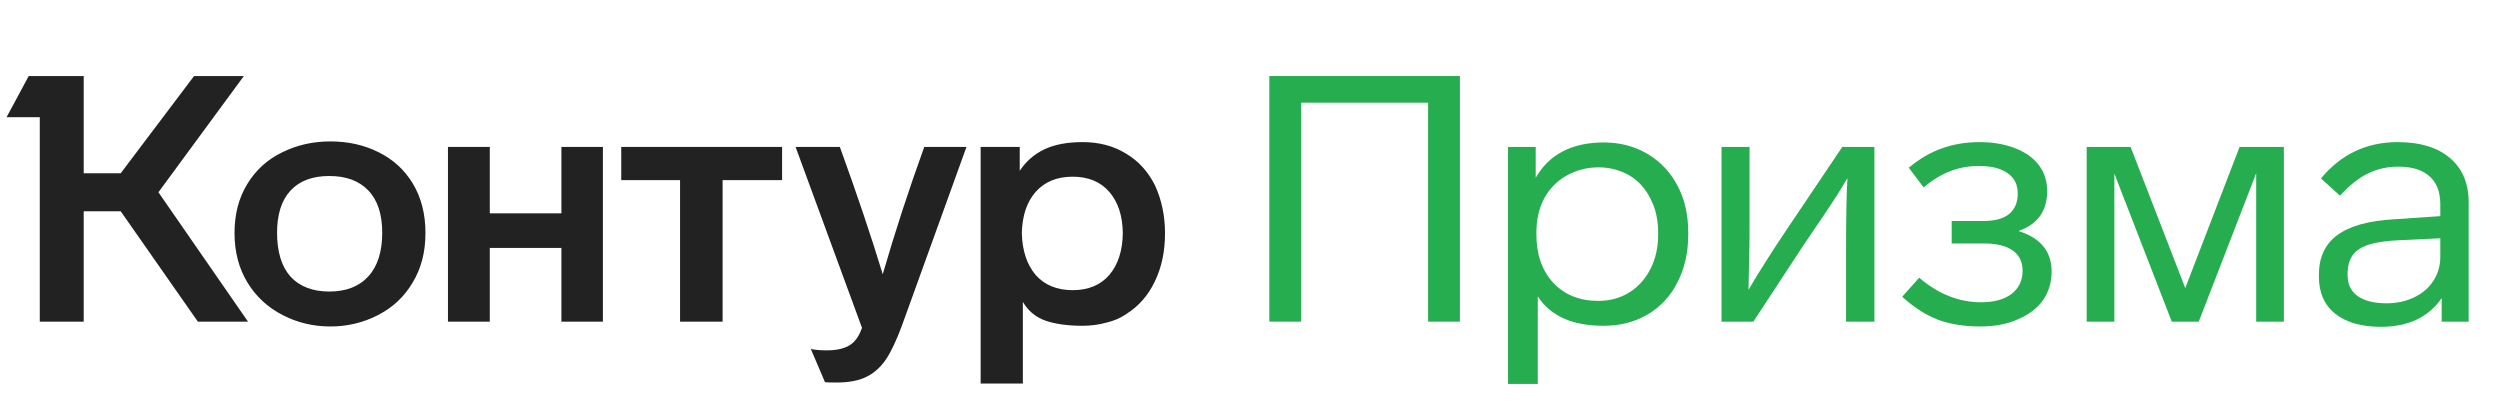
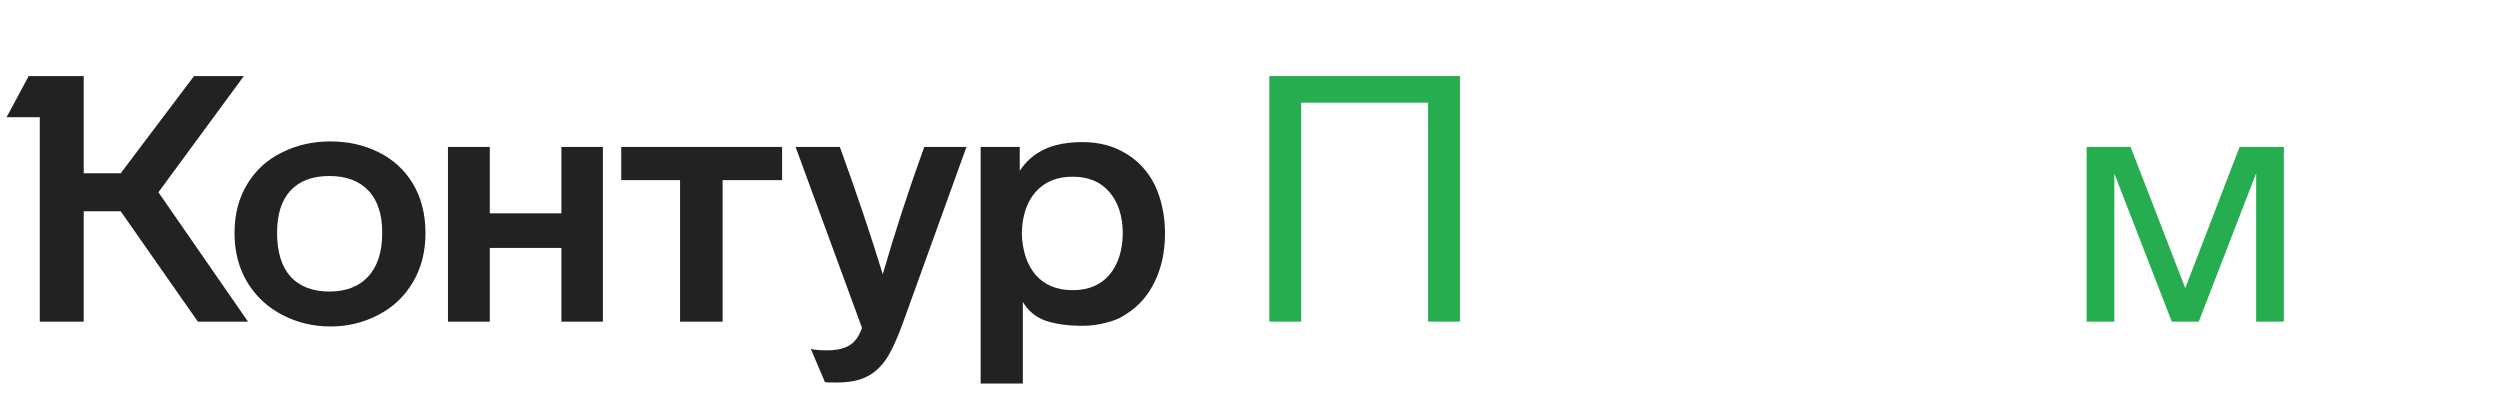
<svg xmlns="http://www.w3.org/2000/svg" width="171" height="28" viewBox="0 0 171 28" fill="none">
  <path d="M16.041 15.943C16.041 17.236 16.341 18.372 16.941 19.35C17.524 20.296 18.321 21.03 19.33 21.55C20.34 22.071 21.428 22.331 22.595 22.331C23.762 22.331 24.851 22.071 25.86 21.55C26.87 21.03 27.659 20.288 28.226 19.326C28.81 18.364 29.102 17.236 29.102 15.943C29.102 14.634 28.81 13.498 28.226 12.536C27.659 11.605 26.878 10.895 25.884 10.406C24.906 9.917 23.81 9.673 22.595 9.673C21.412 9.673 20.324 9.917 19.33 10.406C18.305 10.895 17.5 11.621 16.917 12.583C16.333 13.53 16.041 14.649 16.041 15.943ZM69.963 26.235V20.651C70.325 21.266 70.838 21.692 71.501 21.929C72.179 22.165 73.031 22.284 74.056 22.284C74.608 22.284 75.144 22.213 75.665 22.071C76.201 21.945 76.658 21.747 77.037 21.479C77.873 20.959 78.52 20.225 78.977 19.279C79.45 18.317 79.687 17.213 79.687 15.966C79.687 14.768 79.458 13.671 79.001 12.678C78.528 11.731 77.865 11.006 77.013 10.501C76.162 9.98 75.176 9.72 74.056 9.72C72.999 9.72 72.124 9.886 71.43 10.217C70.736 10.548 70.176 11.037 69.75 11.684V10.052H67.076V26.235H69.963ZM58.961 22.426C58.834 22.773 58.7 23.033 58.559 23.206C58.196 23.711 57.533 23.964 56.571 23.964C56.098 23.964 55.727 23.932 55.459 23.869L56.429 26.14C56.461 26.156 56.729 26.164 57.233 26.164C58.101 26.164 58.803 26.022 59.339 25.738C59.844 25.47 60.27 25.076 60.617 24.555C60.964 24.035 61.327 23.262 61.705 22.236L66.106 10.052H63.219C62.163 12.97 61.216 15.872 60.38 18.758C59.576 16.124 58.598 13.222 57.447 10.052H54.418L58.961 22.426ZM18.952 15.919C18.952 14.657 19.259 13.695 19.874 13.033C20.489 12.37 21.373 12.039 22.524 12.039C23.676 12.039 24.567 12.37 25.198 13.033C25.829 13.695 26.144 14.657 26.144 15.919C26.144 17.213 25.829 18.206 25.198 18.9C24.567 19.594 23.676 19.941 22.524 19.941C21.389 19.941 20.505 19.602 19.874 18.924C19.259 18.23 18.952 17.228 18.952 15.919ZM69.892 15.943C69.923 14.744 70.239 13.806 70.838 13.127C71.453 12.433 72.297 12.086 73.37 12.086C74.442 12.086 75.278 12.433 75.878 13.127C76.477 13.821 76.785 14.76 76.8 15.943C76.785 17.142 76.477 18.096 75.878 18.806C75.278 19.5 74.442 19.847 73.37 19.847C72.297 19.847 71.453 19.5 70.838 18.806C70.239 18.096 69.923 17.142 69.892 15.943ZM13.273 5.201L8.257 11.85H5.726V5.201H1.964L0.45 8.017H2.721V22H5.726V14.452H8.257L13.534 22H16.964L10.836 13.151L16.68 5.201H13.273ZM33.502 22V16.96H38.4V22H41.239V10.052H38.4V14.594H33.502V10.052H30.64V22H33.502ZM46.516 12.323V22H49.426V12.323H53.495V10.052H42.493V12.323H46.516Z" fill="#222222" />
  <path d="M99.859 5.201H86.822V22H88.999V7.023H97.682V22H99.859V5.201Z" fill="#26AD50" />
-   <path d="M115.476 15.919C115.476 14.689 115.231 13.616 114.742 12.701C114.254 11.771 113.567 11.045 112.684 10.525C111.801 10.004 110.807 9.744 109.703 9.744C107.526 9.744 105.973 10.548 105.042 12.157V10.052H103.149V26.259H105.184V20.273C106.051 21.613 107.55 22.284 109.679 22.284C110.831 22.284 111.84 22.023 112.708 21.503C113.591 20.982 114.269 20.249 114.742 19.302C115.231 18.356 115.476 17.268 115.476 16.038V15.919ZM113.418 16.038C113.418 16.921 113.244 17.701 112.897 18.38C112.55 19.074 112.061 19.618 111.43 20.012C110.815 20.391 110.113 20.58 109.324 20.58C108.047 20.58 107.021 20.17 106.249 19.35C105.476 18.514 105.089 17.41 105.089 16.038V15.919C105.089 15.02 105.271 14.231 105.633 13.553C105.996 12.891 106.501 12.378 107.148 12.015C107.81 11.637 108.544 11.447 109.348 11.447C110.121 11.447 110.831 11.637 111.477 12.015C112.093 12.394 112.566 12.922 112.897 13.601C113.244 14.263 113.418 15.036 113.418 15.919V16.038Z" fill="#26AD50" />
-   <path d="M122.271 15.612C121.199 17.205 120.308 18.608 119.598 19.823L119.645 17.457C119.661 17.252 119.669 16.605 119.669 15.517V10.052H117.752V22H119.929L123.407 16.7L124.708 14.784C125.434 13.711 125.986 12.843 126.365 12.181C126.301 13.175 126.27 14.862 126.27 17.244V22H128.21V10.052H126.01L122.271 15.612Z" fill="#26AD50" />
-   <path d="M140.332 18.569C140.332 17.197 139.575 16.274 138.061 15.801C139.37 15.343 140.025 14.437 140.025 13.08C140.025 12.007 139.567 11.164 138.653 10.548C137.769 9.996 136.689 9.72 135.411 9.72C134.481 9.72 133.621 9.862 132.832 10.146C132.059 10.414 131.302 10.856 130.561 11.471L131.578 12.82C132.193 12.299 132.801 11.928 133.4 11.708C133.999 11.471 134.654 11.353 135.364 11.353C136.216 11.353 136.87 11.518 137.328 11.85C137.785 12.165 138.014 12.63 138.014 13.246C138.014 13.845 137.817 14.31 137.422 14.642C137.028 14.957 136.444 15.115 135.671 15.115H133.495V16.653H135.695C136.563 16.653 137.217 16.81 137.659 17.126C138.116 17.441 138.345 17.907 138.345 18.522C138.345 19.184 138.093 19.713 137.588 20.107C137.083 20.485 136.389 20.675 135.506 20.675C133.992 20.675 132.58 20.115 131.271 18.995L130.111 20.296C130.884 21.006 131.689 21.527 132.525 21.858C133.376 22.173 134.346 22.331 135.435 22.331C136.444 22.331 137.312 22.165 138.037 21.834C138.779 21.519 139.347 21.085 139.741 20.533C140.135 19.965 140.332 19.31 140.332 18.569Z" fill="#26AD50" />
  <path d="M149.472 19.705L145.734 10.052H142.729V22H144.622V11.873L148.55 22H150.395L154.323 11.85V22H156.216V10.052H153.187L149.472 19.705Z" fill="#26AD50" />
-   <path d="M168.857 13.837C168.857 12.544 168.431 11.534 167.579 10.809C166.727 10.083 165.536 9.72 164.006 9.72C161.877 9.72 160.126 10.548 158.754 12.204L160.055 13.387C160.702 12.678 161.333 12.173 161.948 11.873C162.579 11.558 163.281 11.4 164.054 11.4C164.984 11.4 165.694 11.621 166.183 12.063C166.672 12.489 166.917 13.127 166.917 13.979V14.784L163.794 14.996C162.027 15.091 160.718 15.454 159.866 16.085C159.03 16.7 158.612 17.607 158.612 18.806V18.924C158.612 20.012 158.983 20.856 159.724 21.456C160.481 22.055 161.522 22.355 162.847 22.355C163.778 22.355 164.598 22.189 165.308 21.858C166.018 21.511 166.585 21.022 167.011 20.391V22H168.857V13.837ZM166.917 17.575C166.917 18.175 166.759 18.719 166.443 19.208C166.128 19.697 165.686 20.075 165.118 20.344C164.551 20.612 163.928 20.746 163.249 20.746C162.398 20.746 161.735 20.58 161.262 20.249C160.804 19.918 160.576 19.445 160.576 18.829V18.711C160.576 17.954 160.828 17.402 161.333 17.055C161.838 16.708 162.705 16.503 163.936 16.44L166.917 16.298V17.575Z" fill="#26AD50" />
</svg>